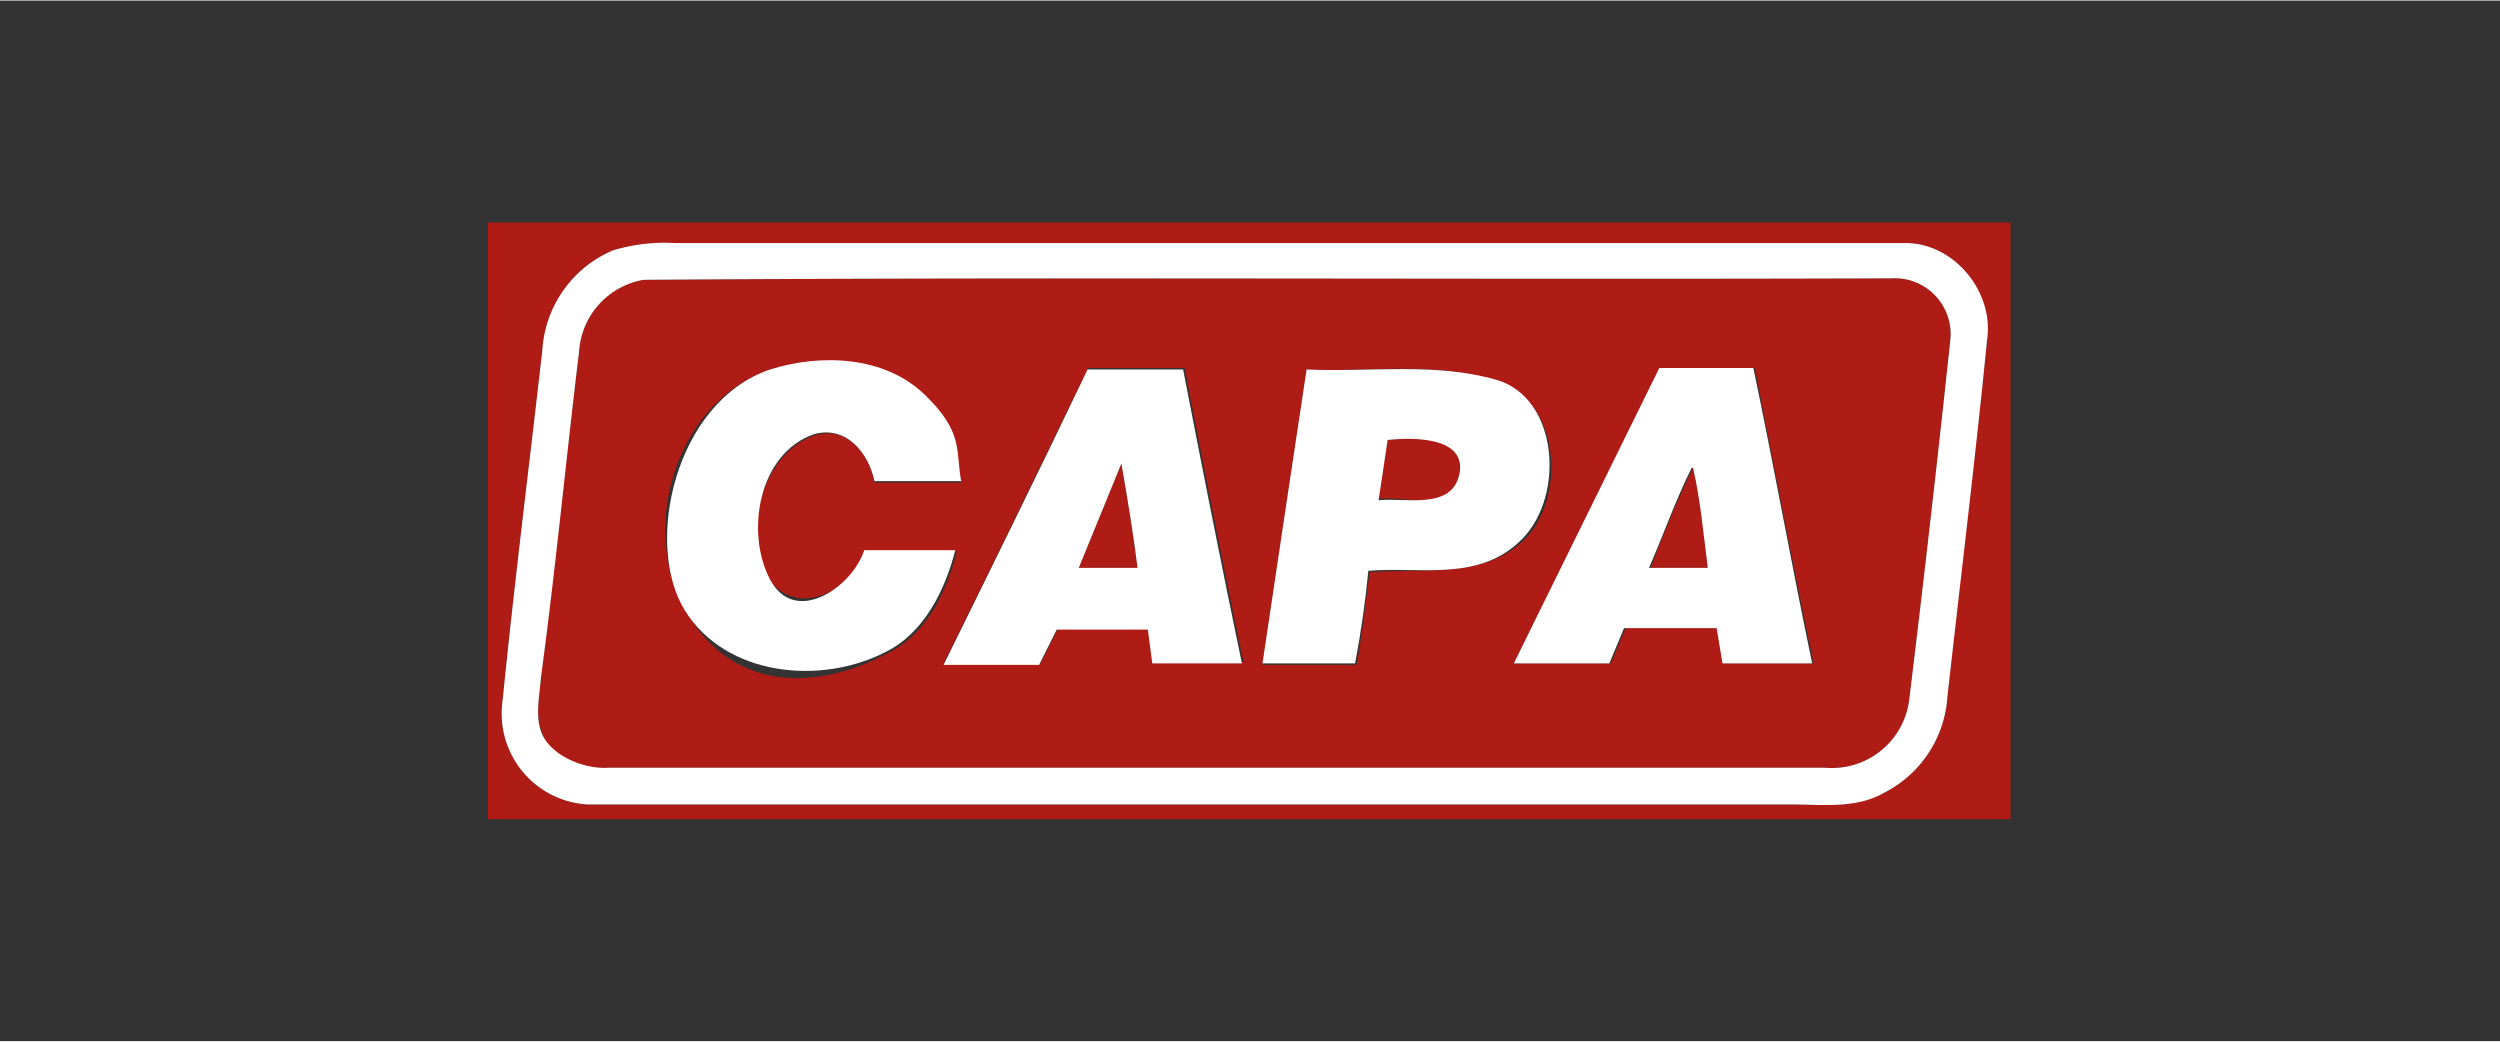
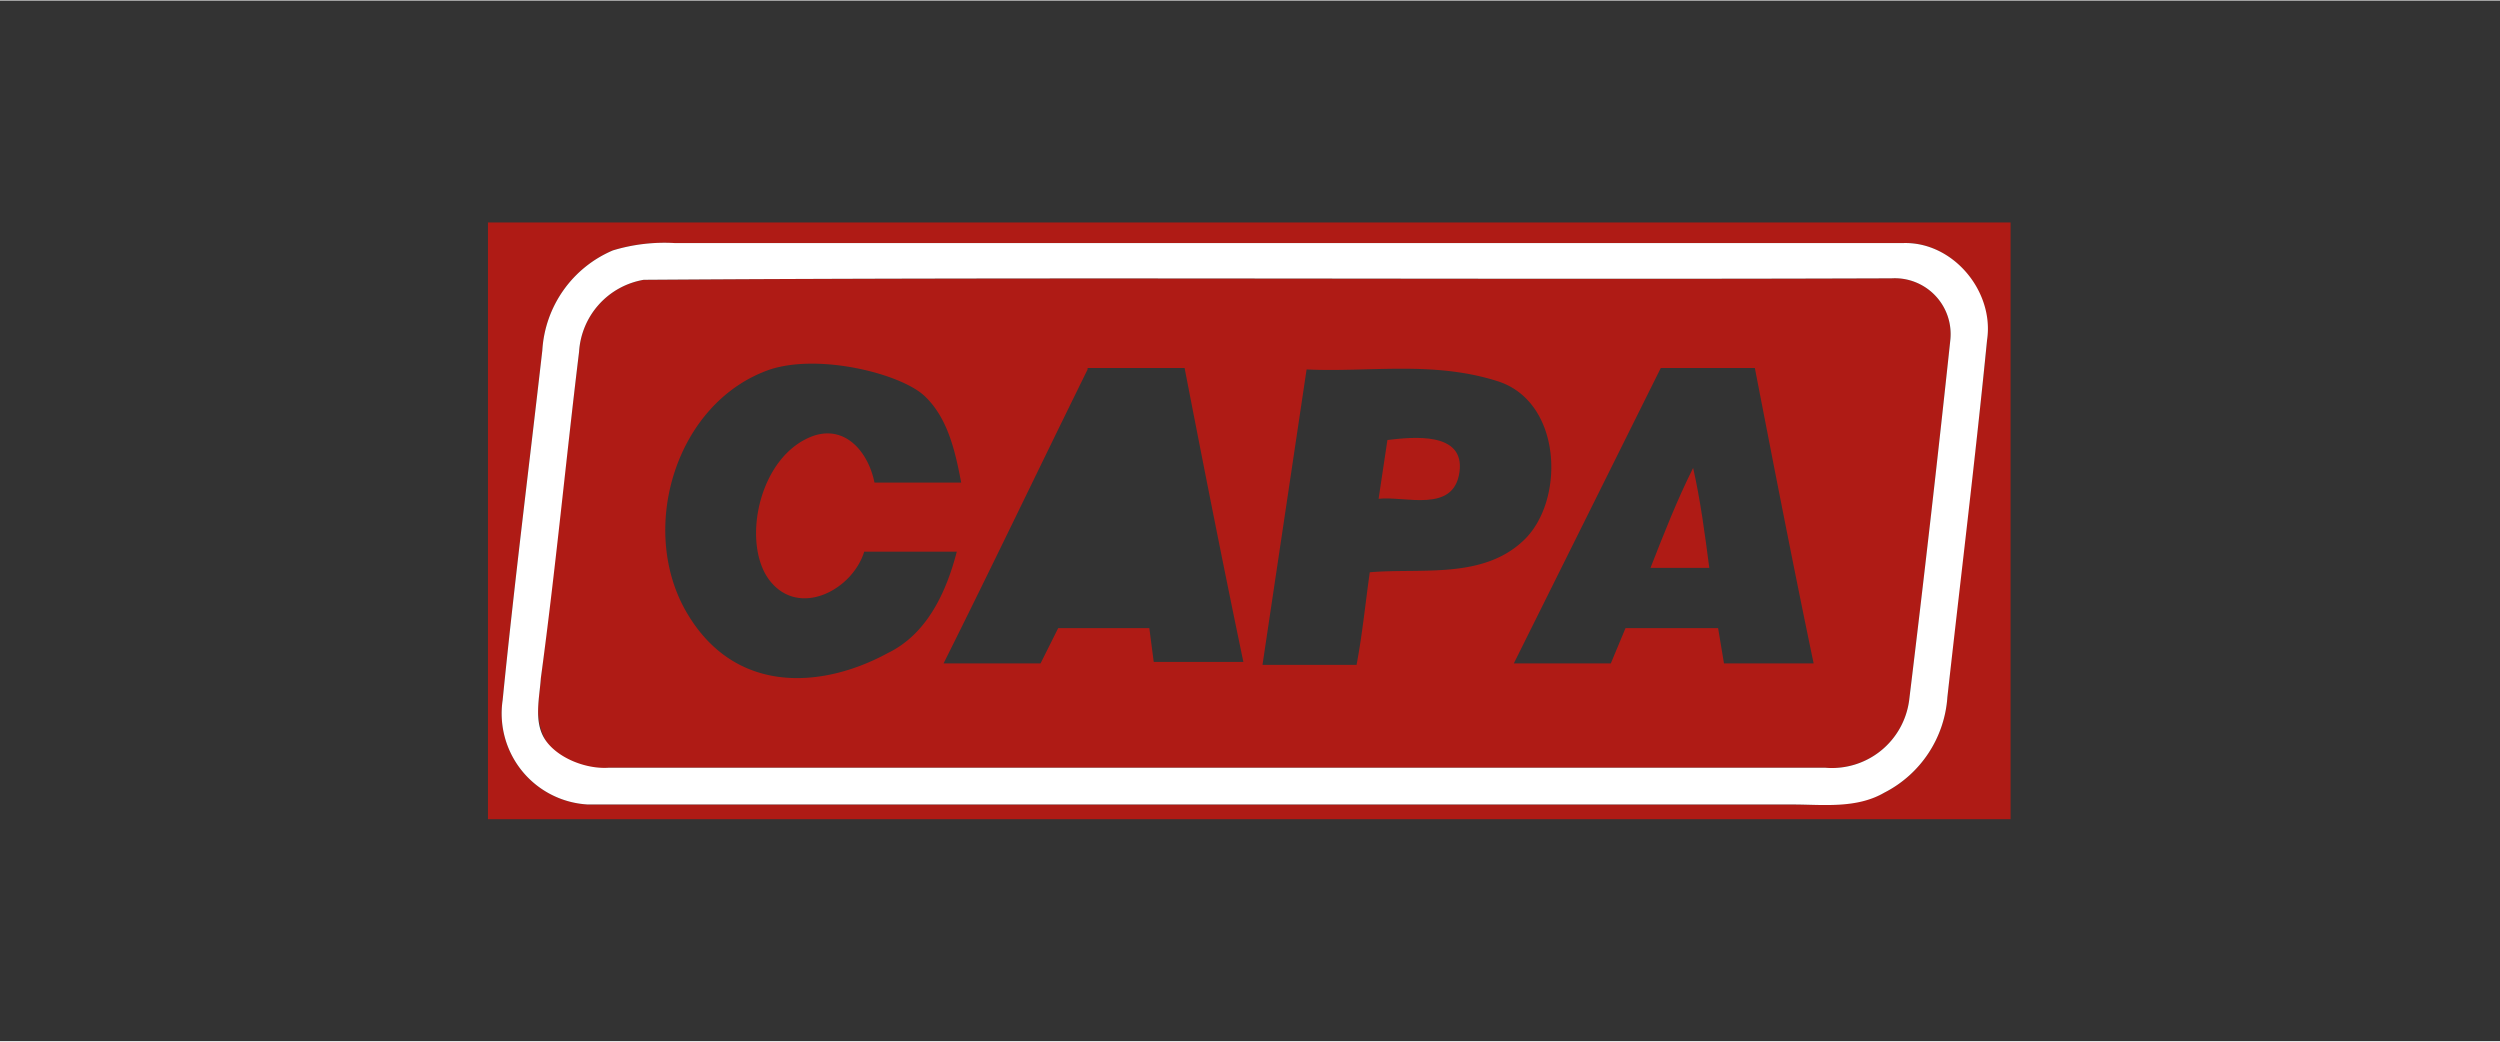
<svg xmlns="http://www.w3.org/2000/svg" id="Layer_1" data-name="Layer 1" width="6cm" height="2.5cm" viewBox="0 0 170.1 70.8">
  <rect x="0" y="0" width="170.1" height="70.8" fill="#333333" stroke="none" />
  <title>img</title>
  <g>
    <g>
      <path d="M33.2,15.1H136.8V55.7H33.2V15.1ZM41.7,17a7.9,7.9,0,0,0-4.8,6.8C36,31.7,35,39.6,34.2,47.6A6.2,6.2,0,0,0,40,54.7h82c2.1,0,4.3.2,6.2-.8a7.9,7.9,0,0,0,4.3-6.5c0.8-8.1,1.9-16.2,2.7-24.3,0.4-3.3-2.3-6.7-5.7-6.6H45.8A12.1,12.1,0,0,0,41.7,17Z" style="fill: #af1b15" />
      <path d="M43.8,19c28.3-.2,56.6,0,84.9-0.1a3.8,3.8,0,0,1,4,4.2q-1.3,12.3-2.8,24.5a5.3,5.3,0,0,1-5.7,4.6H41.4c-1.6.1-3.5-.3-4.3-1.9s-0.4-2.8-.3-4.2c0.9-7.4,1.7-14.8,2.6-22.2A5.3,5.3,0,0,1,43.8,19Zm8.6,6.1c-6.4,2.2-9,10.8-5.7,16.5s9.3,5.2,13.7,2.8c2.7-1.3,4-4.2,4.7-6.9H58.8c-0.8,2.6-4.4,4.5-6.4,2s-0.8-8.6,3-9.9c2.2-.7,3.7,1.2,4.1,3.2h5.9c-0.4-2.1-.9-4.4-2.5-5.9S55.8,24,52.4,25.1ZM74,25.1c-3.3,6.7-6.5,13.4-9.8,20h6.6l1.2-2.4h6.2l0.3,2.3h6.1c-1.4-6.7-2.7-13.3-4-20H74Zm14.9,0c-1,6.7-2,13.4-3,20.1h6.4c0.4-2.1.6-4.2,0.9-6.3,3.5-.3,7.7.5,10.5-2.2s2.6-9.4-1.8-10.8S93.2,25.3,88.9,25.1ZM103,45.1h6.6l1-2.4h6.3l0.4,2.4h6.1c-1.4-6.7-2.7-13.4-4-20.1h-6.4Z" style="fill: #af1b15" />
      <path d="M94.4,29.9c1.7-.2,5.3-0.6,4.9,2.2s-3.7,1.6-5.5,1.8Z" style="fill: #af1b15" />
-       <path d="M73.4,38.6l2.9-7.1c0.4,2.4.8,4.7,1.1,7.1h-4Z" style="fill: #af1b15" />
      <path d="M115.2,31.8c0.5,2.2.8,4.5,1.1,6.8h-4C113.2,36.3,114.1,34,115.2,31.8Z" style="fill: #af1b15" />
    </g>
    <g>
      <path d="M41.7,17a12.1,12.1,0,0,1,4.2-.5h83.6c3.4-.1,6.2,3.3,5.7,6.6-0.8,8.1-1.8,16.2-2.7,24.3a7.9,7.9,0,0,1-4.3,6.5c-1.9,1.1-4.2.8-6.2,0.8H40a6.2,6.2,0,0,1-5.8-7.1C35,39.6,36,31.7,36.9,23.8A7.9,7.9,0,0,1,41.7,17Zm2.1,2a5.3,5.3,0,0,0-4.4,4.9c-0.9,7.4-1.6,14.8-2.6,22.2-0.1,1.4-.5,3,0.3,4.2s2.7,2,4.3,1.9h82.8a5.3,5.3,0,0,0,5.7-4.6q1.5-12.3,2.8-24.5a3.8,3.8,0,0,0-4-4.2C100.4,19,72.1,18.8,43.8,19Z" style="fill: #fff" />
-       <path d="M52.4,25.1c3.5-1.1,7.8-.9,10.5,1.7s2.1,3.8,2.5,5.9H59.5c-0.4-1.9-1.9-3.8-4.1-3.2-3.8,1.3-4.7,6.7-3,9.9s5.6,0.5,6.4-2H65c-0.7,2.7-2.1,5.6-4.7,6.9-4.4,2.3-10.9,1.7-13.7-2.8S45.9,27.3,52.4,25.1Z" style="fill: #fff" />
-       <path d="M74,25.1h6.5c1.3,6.7,2.6,13.3,4,20H78.4l-0.3-2.3H71.9l-1.2,2.4H64.2C67.5,38.5,70.8,31.8,74,25.1ZM73.4,38.6h4c-0.3-2.4-.7-4.8-1.1-7.1Z" style="fill: #fff" />
-       <path d="M88.9,25.1c4.3,0.2,8.7-.5,12.9.7s4.7,7.8,1.8,10.8-7,1.9-10.5,2.2c-0.2,2.1-.5,4.2-0.9,6.3H85.9C86.9,38.4,87.9,31.7,88.9,25.1Zm5.5,4.9-0.6,4c1.8-.2,5,0.7,5.5-1.8S96.2,29.7,94.4,29.9Z" style="fill: #fff" />
-       <path d="M103,45.1L112.9,25h6.4c1.4,6.7,2.6,13.4,4,20.1h-6.1l-0.4-2.4h-6.3l-1,2.4H103Zm12.1-13.3c-1.1,2.2-1.9,4.5-2.9,6.8h4C115.9,36.3,115.7,34,115.2,31.8Z" style="fill: #fff" />
    </g>
  </g>
</svg>